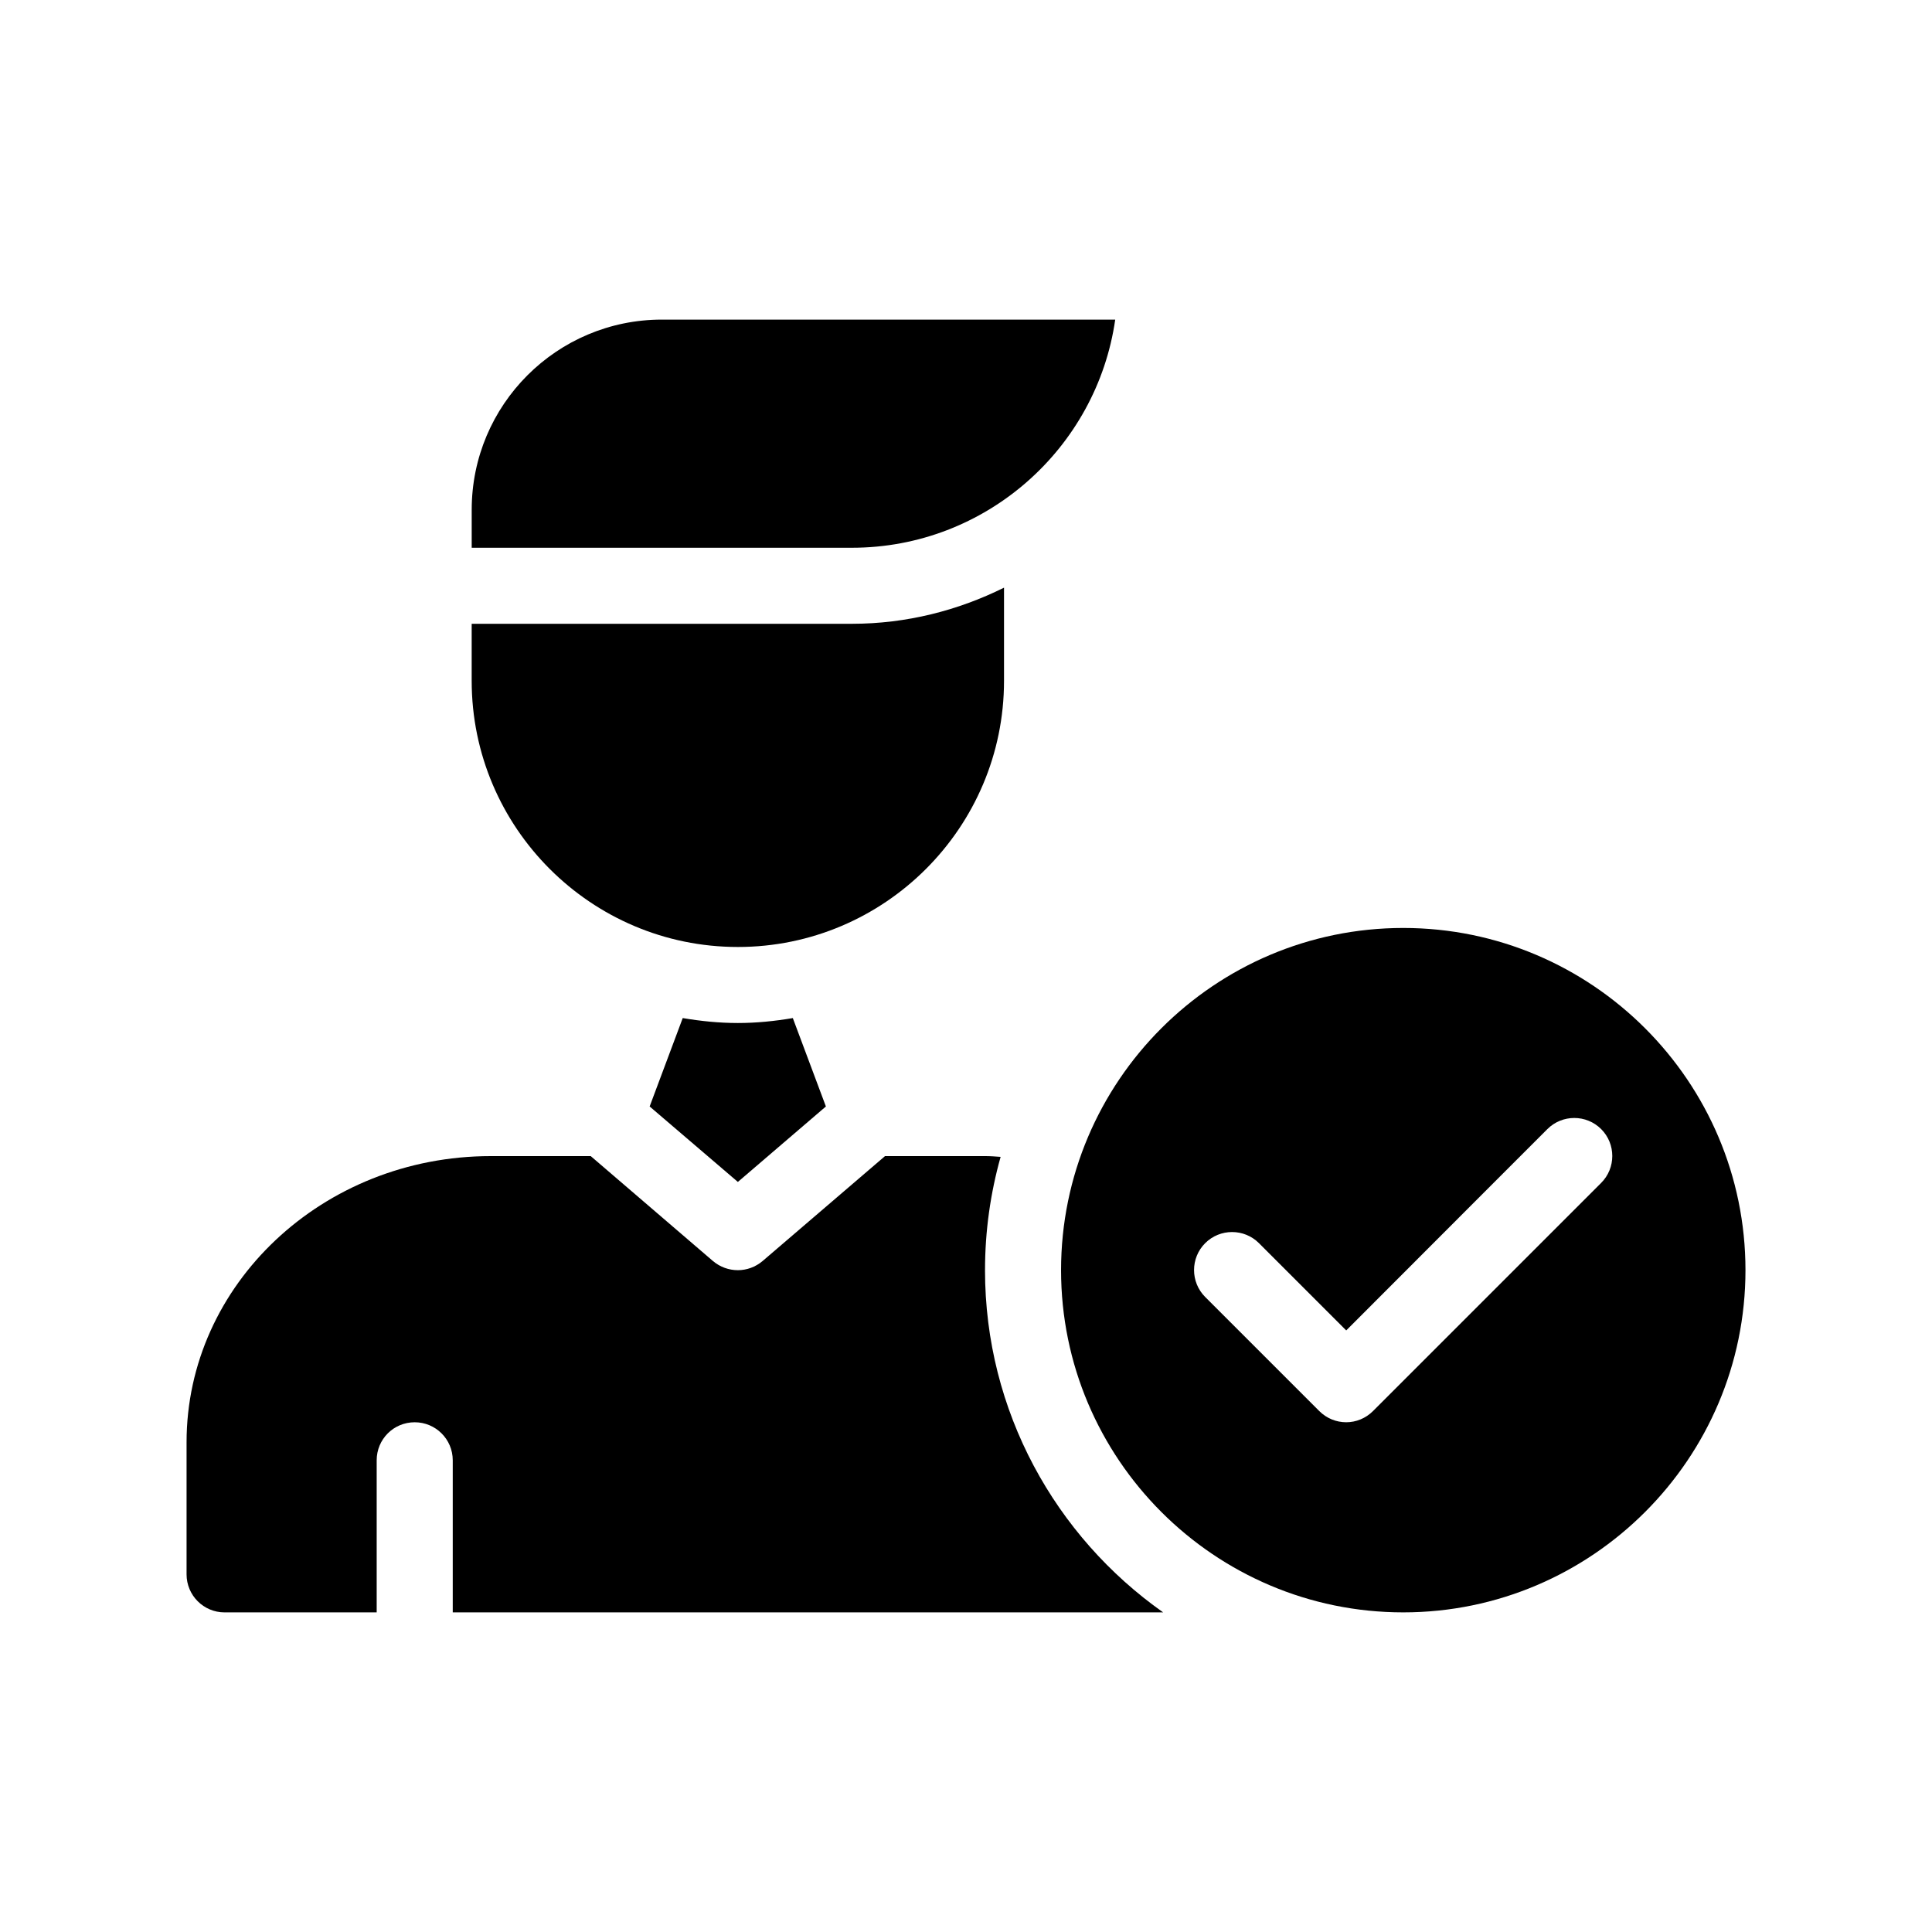
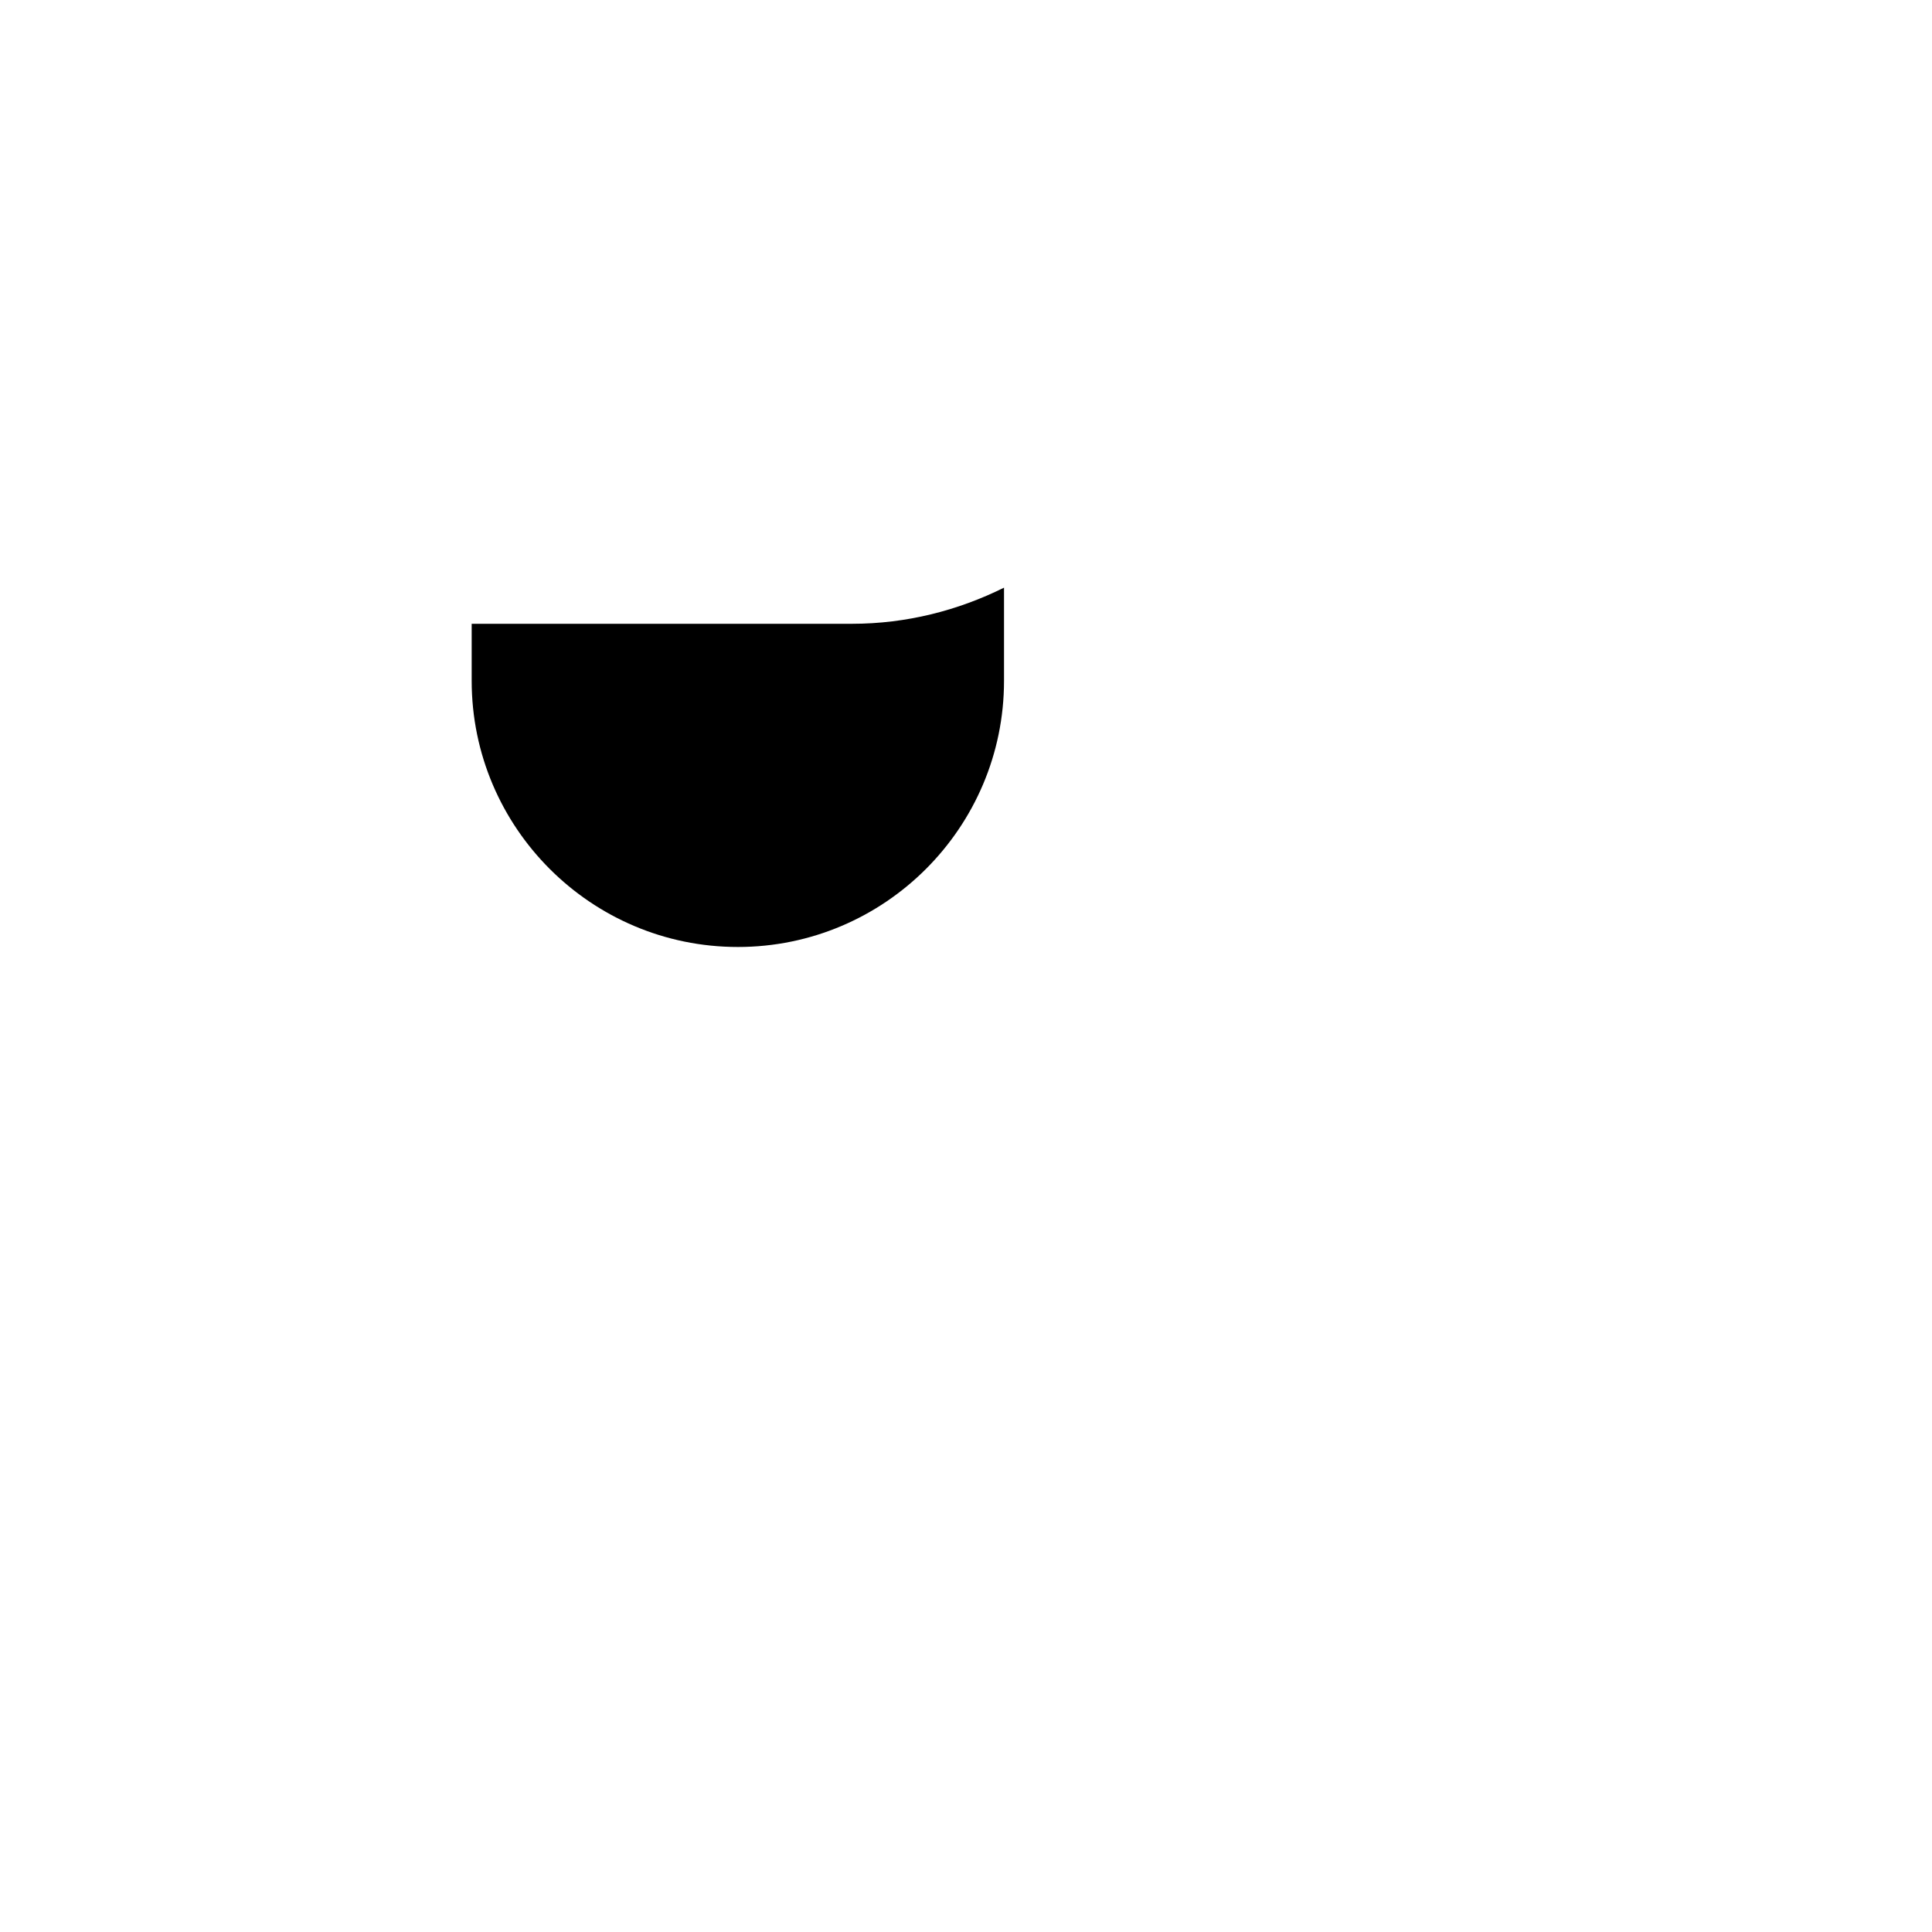
<svg xmlns="http://www.w3.org/2000/svg" fill="#000000" width="800px" height="800px" version="1.1" viewBox="144 144 512 512">
  <g>
-     <path d="m405.04 480.61c0-10.43 1.461-20.504 4.133-30.027-1.359-0.102-2.719-0.203-4.133-0.203h-26.5l-32.445 27.809c-1.914 1.613-4.231 2.422-6.547 2.422-2.367 0-4.684-0.805-6.602-2.418l-32.395-27.812h-26.5c-44.488 0-80.609 34.008-80.609 75.824v35.016c0 5.543 4.484 10.078 10.078 10.078h40.305v-40.305c0-5.594 4.484-10.078 10.078-10.078 5.543 0 10.078 4.484 10.078 10.078v40.305h188.27c-28.523-20.105-47.215-53.254-47.215-90.688z" />
-     <path d="m324.93 413.8-8.766 23.426 23.379 20 23.328-20-8.766-23.426c-4.738 0.805-9.625 1.309-14.562 1.309-4.988 0-9.824-0.504-14.613-1.309z" />
    <path d="m339.54 394.96c38.895 0 70.535-31.641 70.535-70.535v-24.688c-12.191 6.047-25.844 9.574-40.305 9.574h-100.77v15.113c0 38.895 31.641 70.535 70.535 70.535z" />
-     <path d="m439.55 228.7h-120.16c-27.809 0-50.383 22.57-50.383 50.383v10.078h100.76c35.469-0.004 64.891-26.352 69.777-60.461z" />
-     <path d="m515.88 389.92c-50.027 0-90.688 40.656-90.688 90.688 0 49.977 40.656 90.688 90.688 90.688 49.977 0 90.688-40.707 90.688-90.688-0.004-50.031-40.711-90.688-90.688-90.688zm52.445 67.562-60.457 60.457c-1.965 1.965-4.535 2.973-7.102 2.973-2.621 0-5.188-1.008-7.152-2.973l-30.23-30.23c-3.93-3.93-3.93-10.328 0-14.258 3.93-3.93 10.328-3.93 14.258 0l23.125 23.125 39.047-39.094 14.258-14.258c3.93-3.93 10.328-3.93 14.258 0 3.926 3.93 3.926 10.328-0.004 14.258z" />
  </g>
</svg>